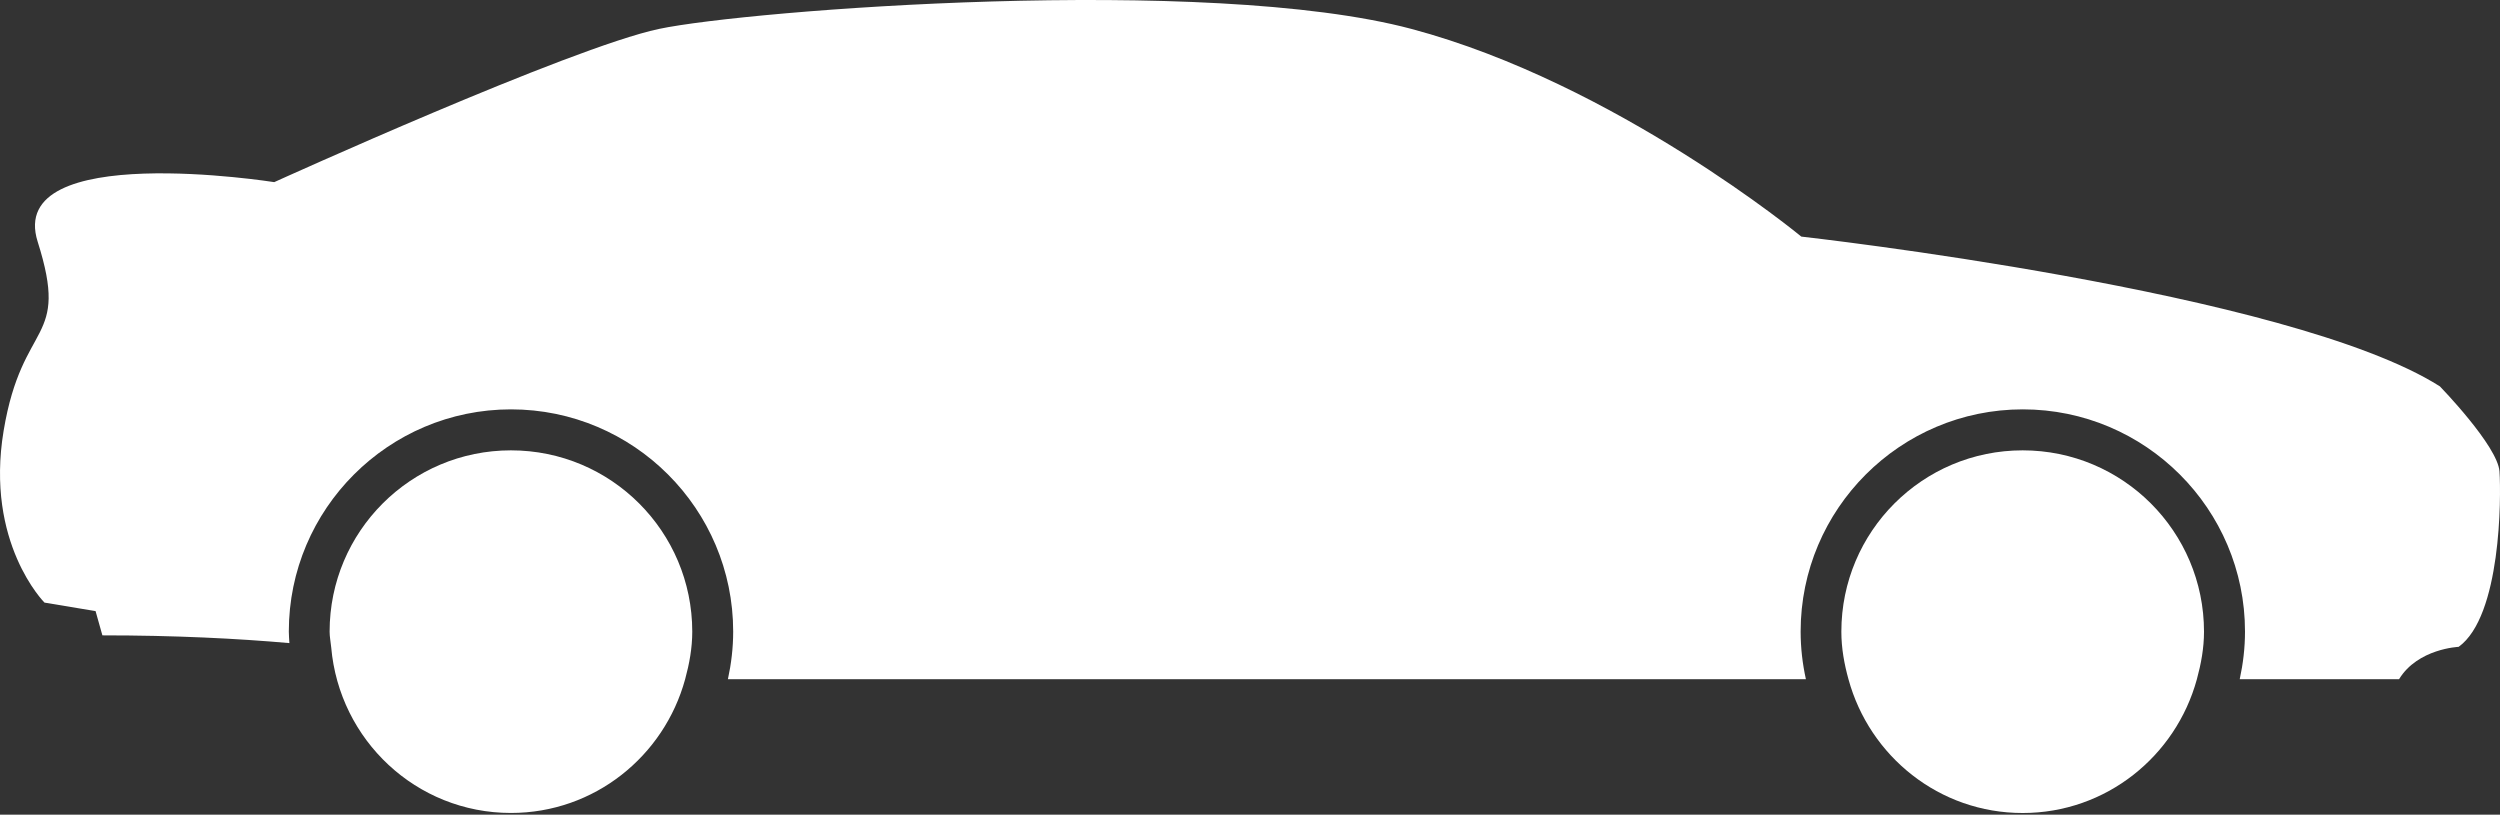
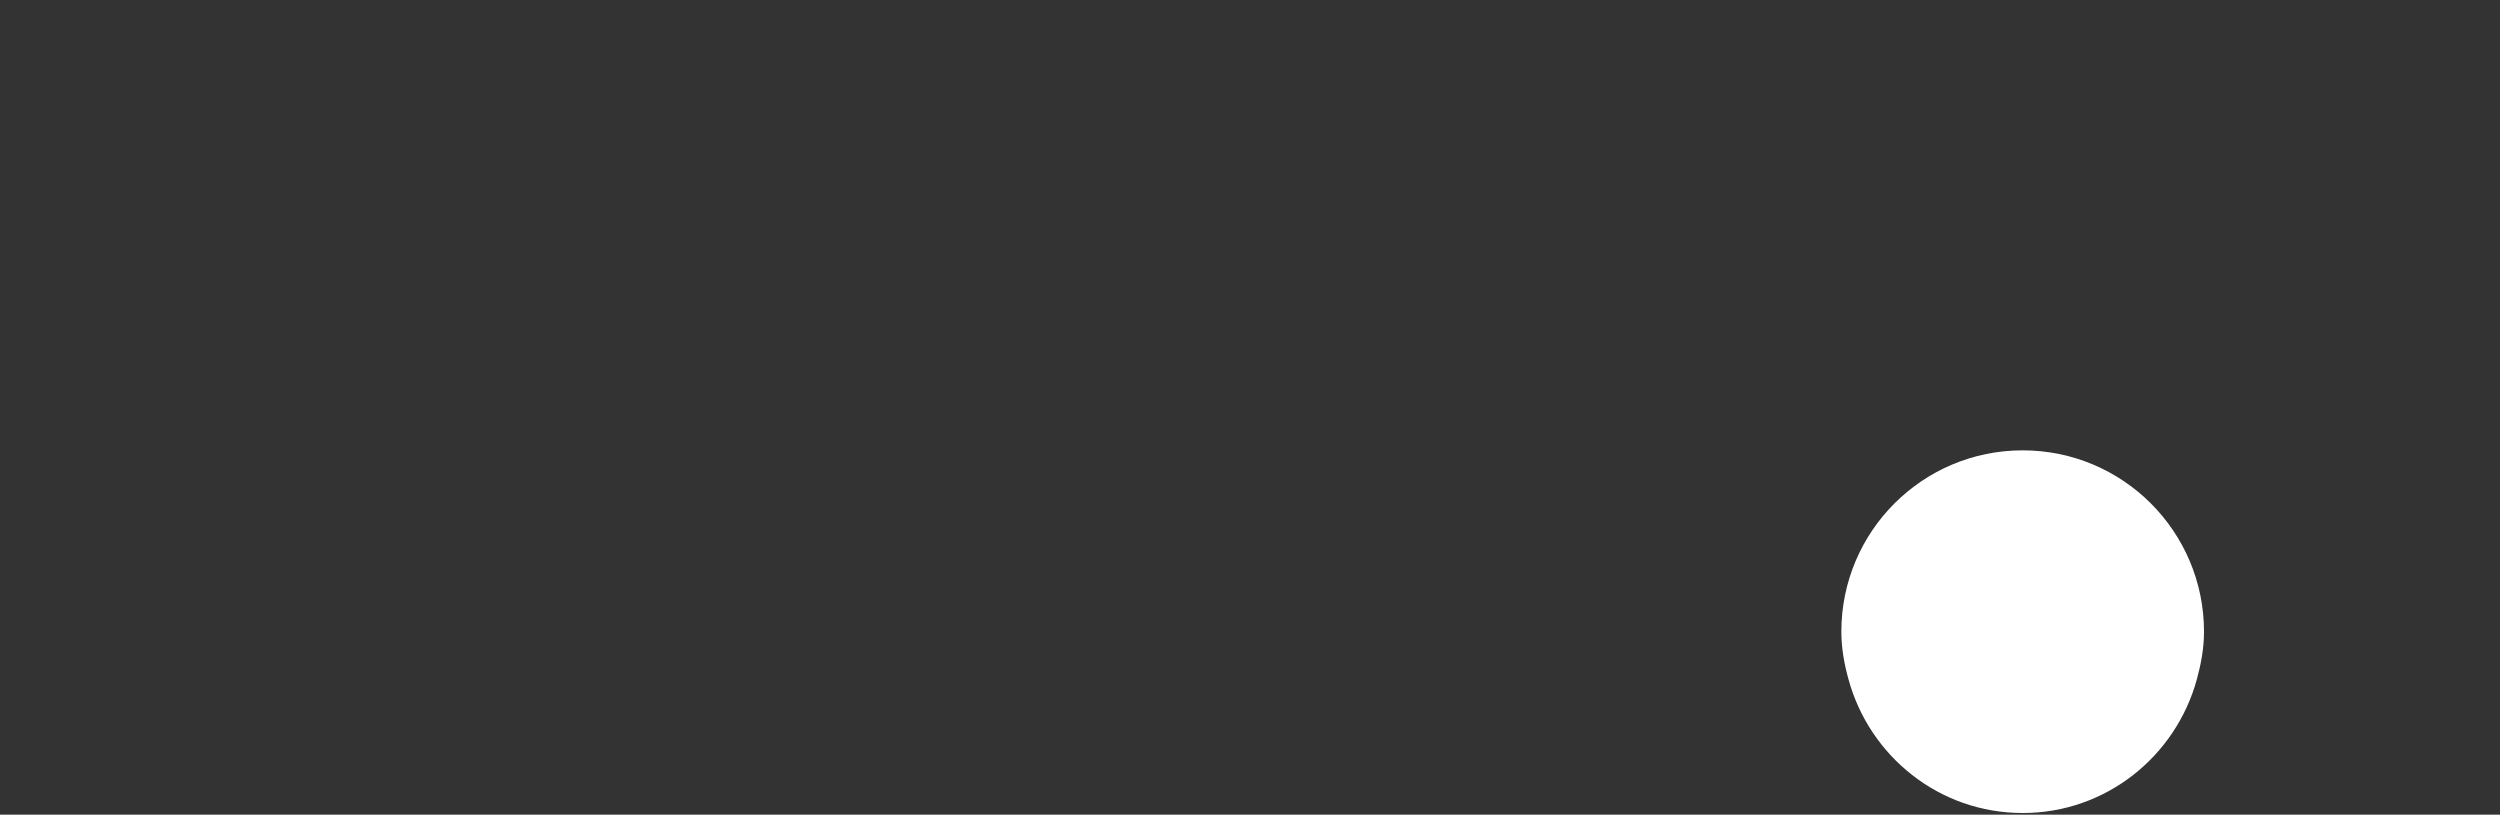
<svg xmlns="http://www.w3.org/2000/svg" width="1160" height="378" viewBox="0 0 1160 378" fill="none">
  <rect x="0" y="0" width="1160" height="378" fill="#333333" stroke="none" />
-   <path d="M835.815 109.783C835.815 109.783 749.71 38.691 654.921 13.42C560.128 -11.85 346.852 4.736 305.771 13.42C264.691 22.105 127.247 84.512 127.247 84.512C127.247 84.512 2.468 64.758 17.481 112.153C32.497 159.548 10.373 147.699 1.689 199.834C-6.996 251.966 20.645 279.607 20.645 279.607L44.342 283.551L47.507 294.806C81.293 294.806 110.046 296.268 134.28 298.399C134.187 296.622 134.012 294.845 134.012 293.029C134.012 236.196 180.252 189.945 237.103 189.945C293.955 189.945 340.195 236.174 340.195 293.029C340.195 300.637 339.304 308.006 337.749 315.153H837.939C836.366 308.028 835.493 300.637 835.493 293.029C835.493 236.196 881.723 189.945 938.578 189.945C995.429 189.945 1041.68 236.174 1041.68 293.029C1041.68 300.637 1040.79 308.006 1039.23 315.153H1113.16C1121.84 300.934 1140.8 300.141 1140.8 300.141C1160.55 285.921 1160.55 230.625 1159.76 218.773C1158.96 206.921 1132.12 179.283 1132.12 179.283C1062.53 135.071 835.815 109.783 835.815 109.783Z" fill="white" />
-   <path d="M237.073 208.961C190.605 208.961 152.939 246.62 152.939 293.089C152.939 295.585 153.468 297.937 153.682 300.383C157.429 343.369 193.115 377.213 237.077 377.213C275.823 377.213 308.133 350.849 317.898 315.192C319.832 308.102 321.212 300.787 321.212 293.068C321.187 246.599 283.542 208.961 237.073 208.961Z" fill="white" />
  <path d="M938.513 208.961C892.04 208.961 854.389 246.62 854.389 293.089C854.389 300.787 855.74 308.12 857.703 315.213C867.46 350.874 899.767 377.235 938.516 377.235C977.266 377.235 1009.57 350.874 1019.34 315.213C1021.27 308.123 1022.66 300.812 1022.66 293.089C1022.64 246.599 984.981 208.961 938.513 208.961Z" fill="white" />
</svg>